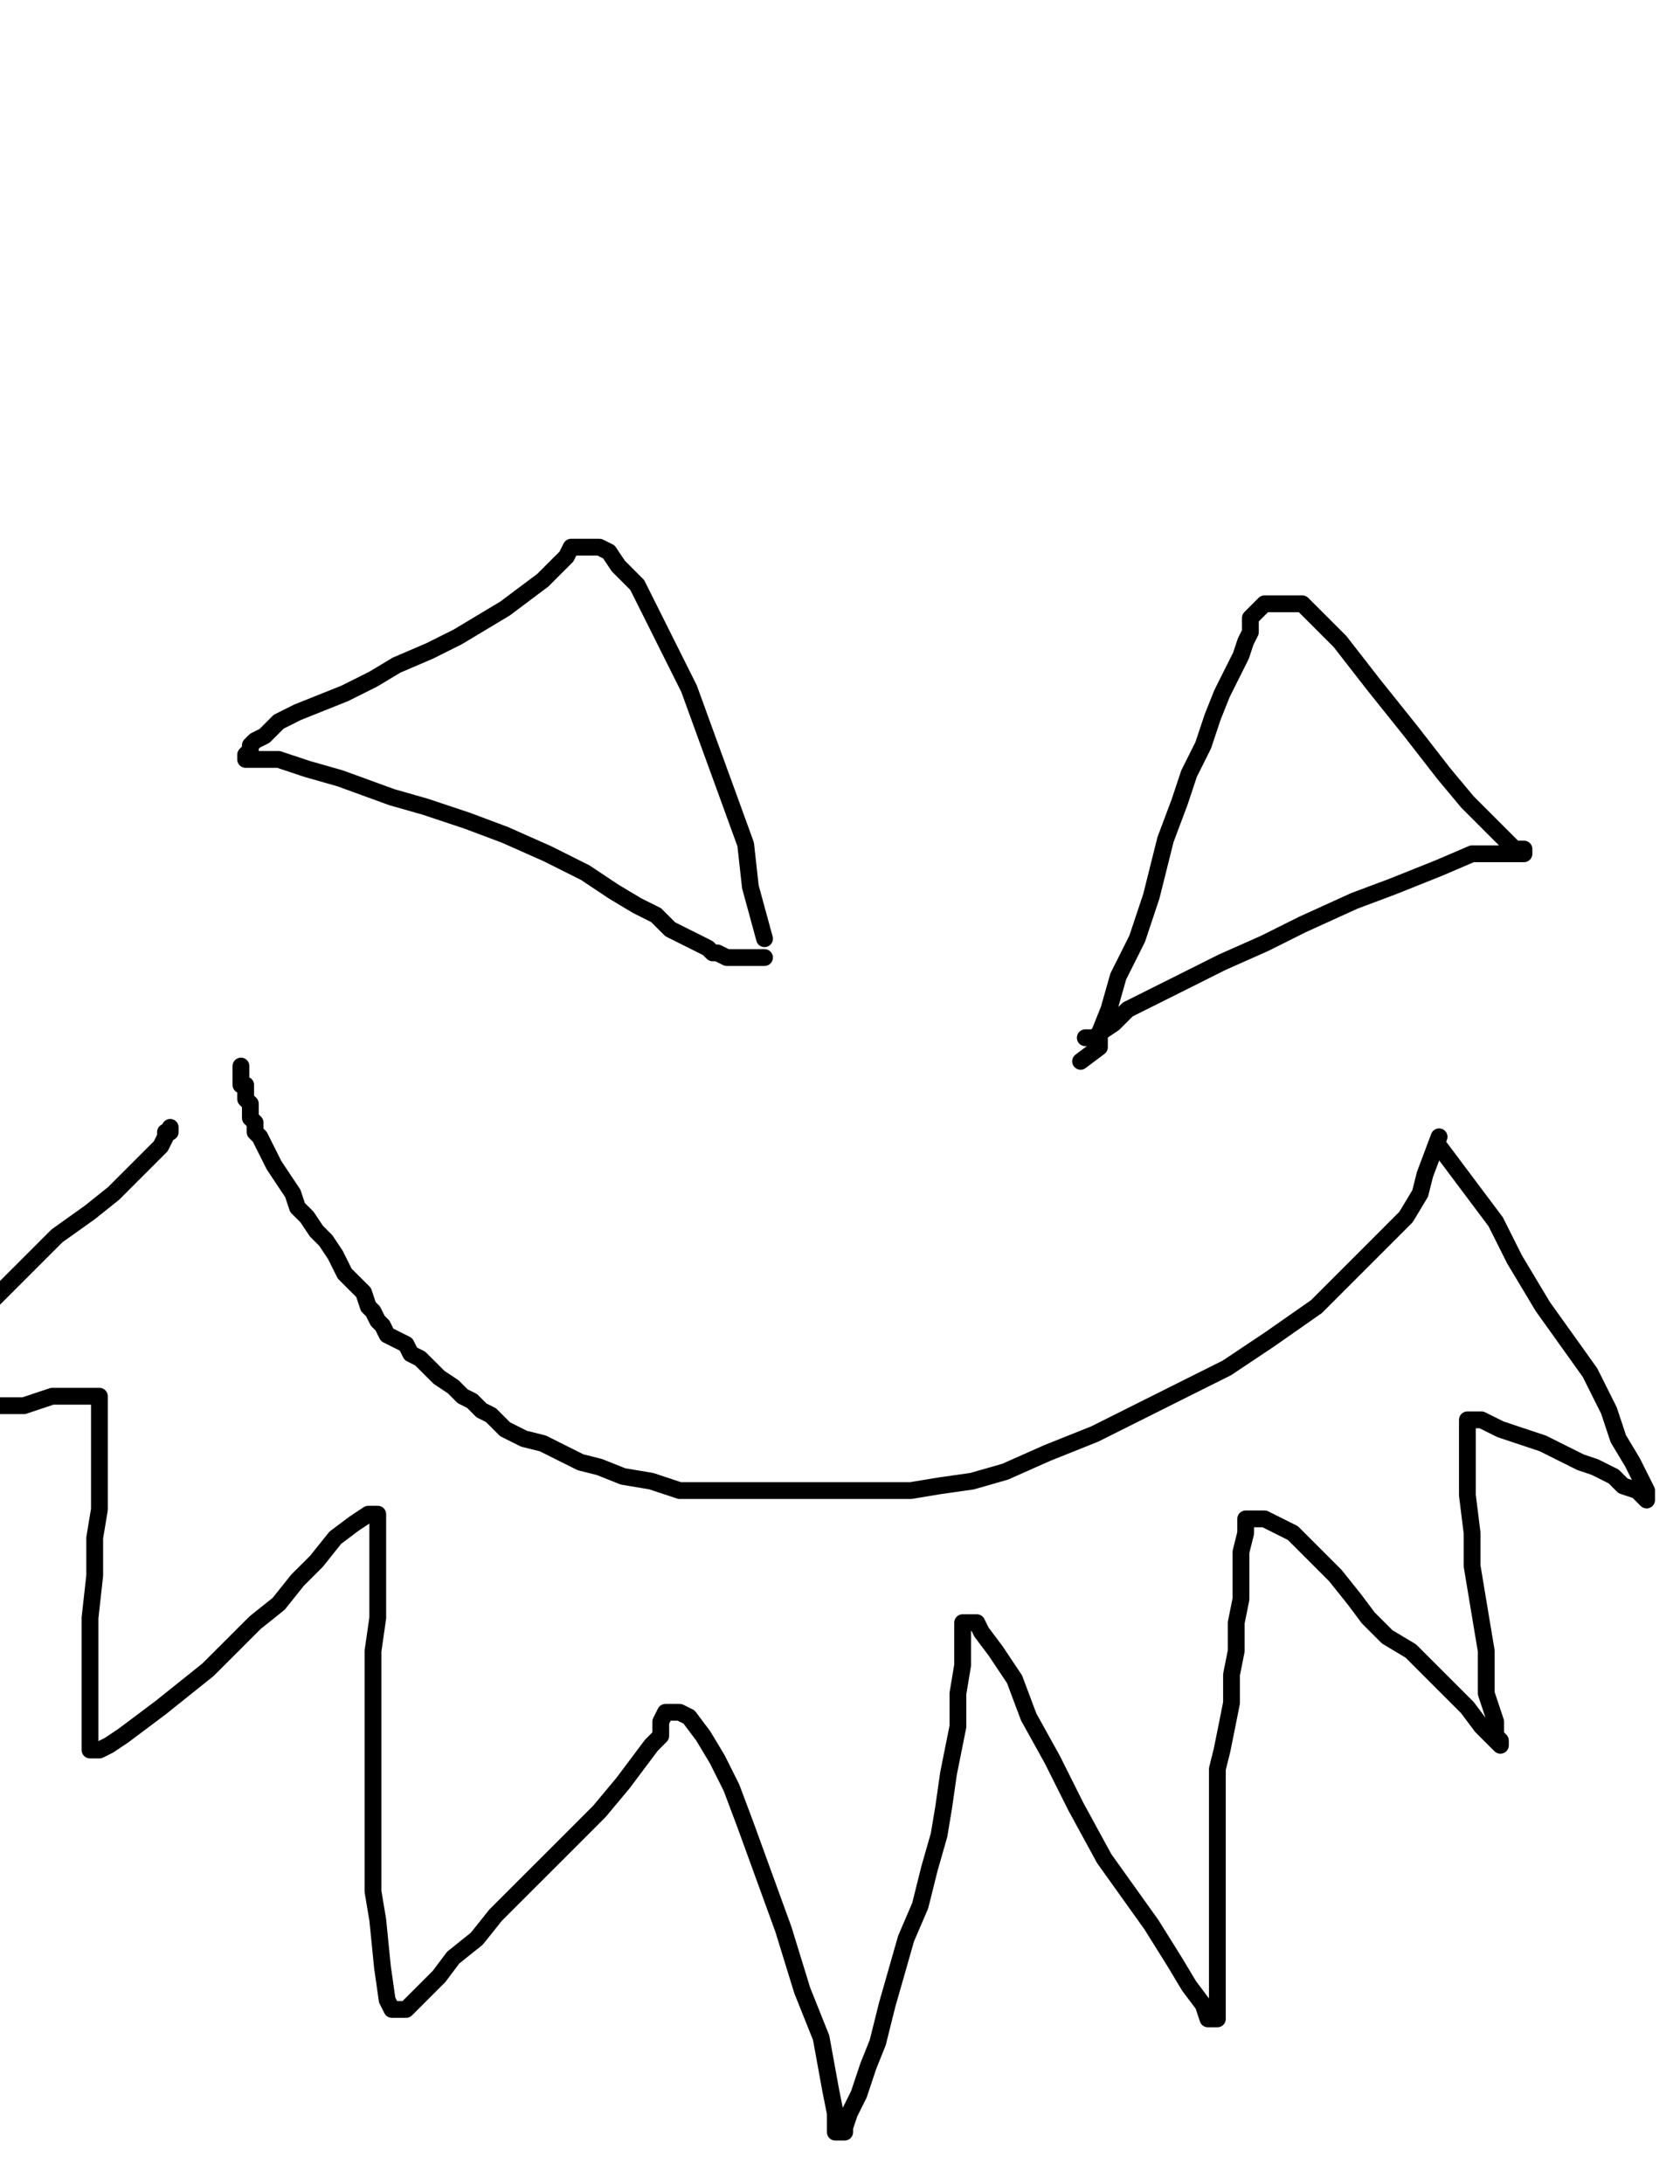
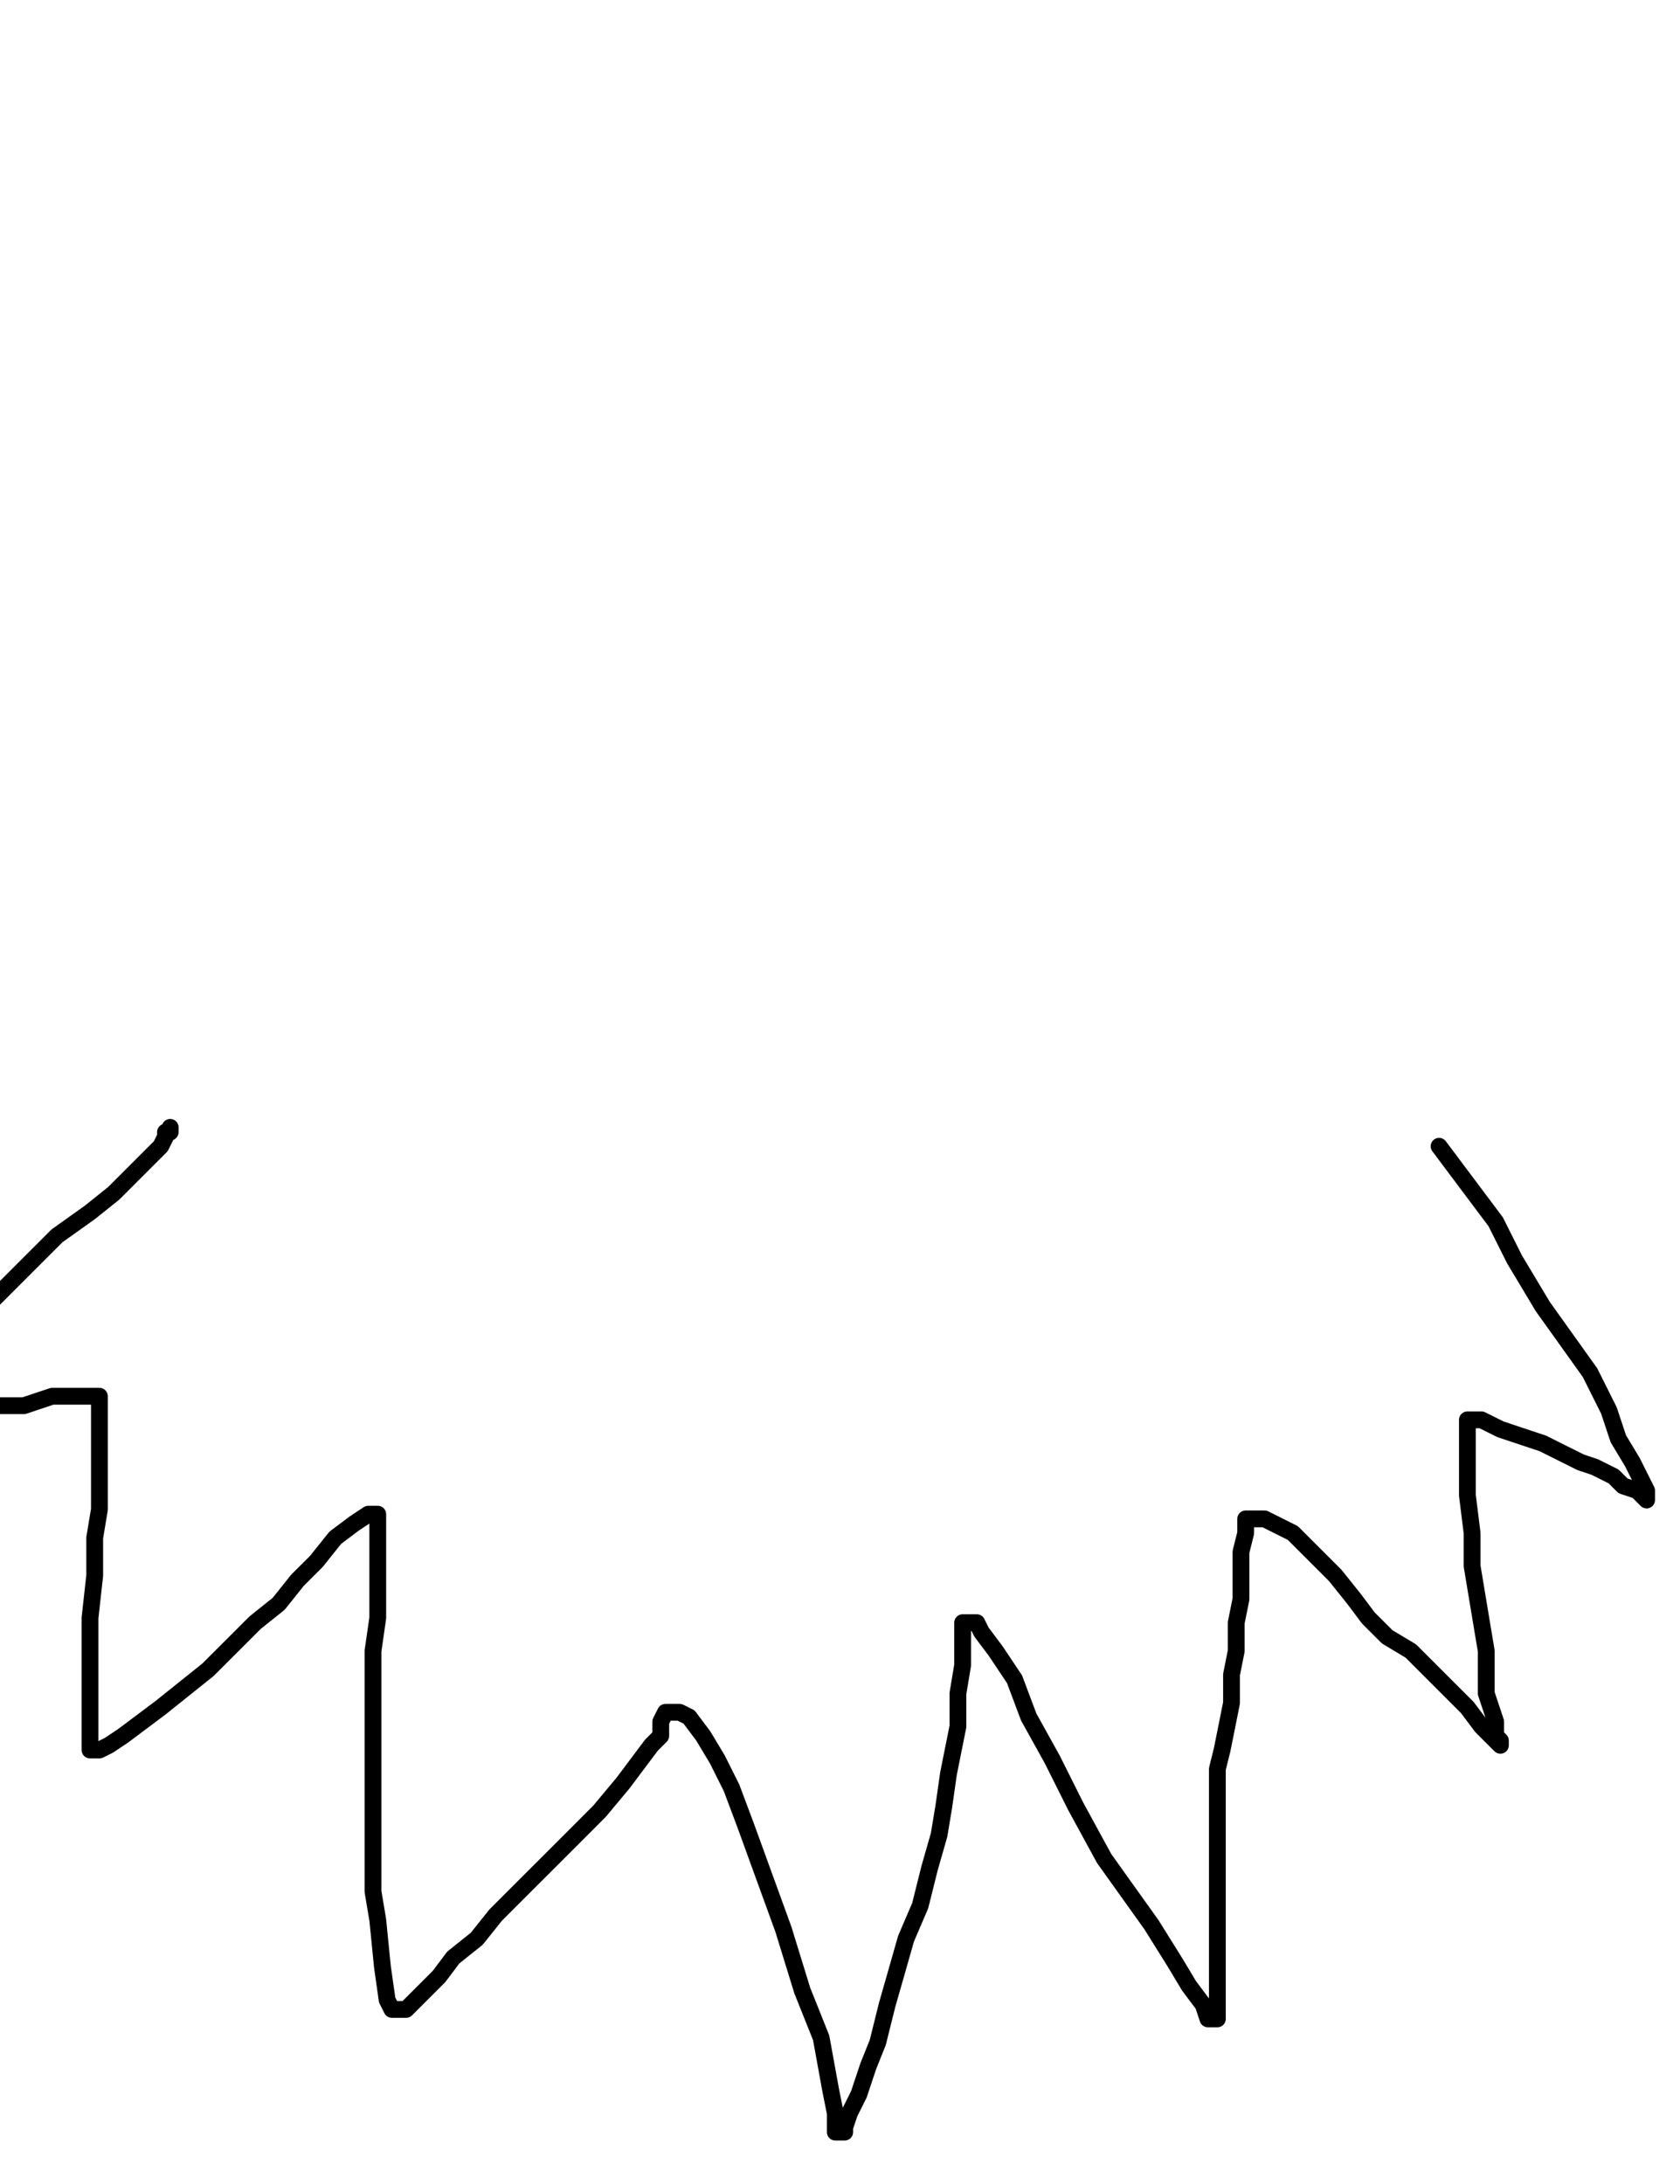
<svg xmlns="http://www.w3.org/2000/svg" baseProfile="full" height="520" version="1.1" width="400">
  <defs>
    <style type="text/css">.path {fill: none; stroke-linejoin: round; stroke-linecap: round;}</style>
  </defs>
-   <path class="path" d="M 182.03 223.50 L 178.66 211.14 L 177.54 201.04 L 173.05 188.68 L 168.55 176.33 L 164.06 163.97 L 159.57 154.99 L 155.08 146.00 L 151.71 139.27 L 147.22 134.77 L 144.97 131.40 L 142.72 130.28 L 140.48 130.28 L 138.23 130.28 L 135.98 130.28 L 134.86 132.53 L 132.61 134.77 L 129.25 138.14 L 124.75 141.51 L 120.26 144.88 L 114.64 148.25 L 109.03 151.62 L 102.29 154.99 L 94.43 158.36 L 88.81 161.73 L 82.07 165.10 L 76.46 167.34 L 70.84 169.59 L 66.35 171.84 L 62.98 175.21 L 60.74 176.33 L 59.61 177.45 L 59.61 178.57 L 58.49 179.70 L 58.49 180.82 L 61.86 180.82 L 66.35 180.82 L 73.09 183.07 L 80.95 185.31 L 93.31 189.81 L 101.17 192.05 L 111.28 195.42 L 120.26 198.79 L 130.37 203.28 L 139.35 207.78 L 146.09 212.27 L 151.71 215.64 L 156.20 217.88 L 159.57 221.25 L 161.82 222.38 L 164.06 223.50 L 166.31 224.62 L 168.55 225.75 L 169.68 226.87 L 170.80 226.87 L 173.05 227.99 L 174.17 227.99 L 175.29 227.99 L 176.42 227.99 L 177.54 227.99 L 178.66 227.99 L 180.91 227.99 L 182.03 227.99" stroke="#000000" stroke-width="4" />
-   <path class="path" d="M 257.28 252.70 L 261.77 249.33 L 261.77 245.96 L 264.02 240.35 L 266.26 232.48 L 270.76 223.50 L 274.13 213.39 L 277.50 199.91 L 280.87 190.93 L 283.11 184.19 L 286.48 177.45 L 288.73 170.71 L 290.97 165.10 L 293.22 160.60 L 295.47 156.11 L 296.59 152.74 L 297.71 150.50 L 297.71 147.13 L 298.84 146.00 L 301.08 143.76 L 302.20 143.76 L 304.45 143.76 L 306.70 143.76 L 310.07 143.76 L 313.44 147.13 L 319.05 152.74 L 326.91 162.85 L 335.90 174.08 L 343.76 184.19 L 349.38 190.93 L 353.87 195.42 L 358.36 199.91 L 360.61 202.16 L 362.85 202.16 L 362.85 203.28 L 361.73 203.28 L 357.24 203.28 L 350.50 203.28 L 342.64 206.65 L 331.41 211.14 L 322.42 214.51 L 310.07 220.13 L 301.08 224.62 L 290.97 229.11 L 281.99 233.61 L 275.25 236.98 L 268.51 240.35 L 265.14 243.71 L 261.77 245.96 L 260.65 247.08 L 259.53 247.08 L 258.40 247.08" stroke="#000000" stroke-width="4" />
-   <path class="path" d="M 342.64 270.67 L 339.27 279.65 L 338.14 284.15 L 334.77 289.76 L 329.16 295.38 L 322.42 302.12 L 313.44 311.10 L 302.20 318.96 L 292.10 325.70 L 283.11 330.19 L 271.88 335.81 L 260.65 341.43 L 249.42 345.92 L 239.31 350.41 L 231.45 352.66 L 223.59 353.78 L 216.85 354.90 L 210.11 354.90 L 202.25 354.90 L 194.39 354.90 L 187.65 354.90 L 180.91 354.90 L 175.29 354.90 L 168.55 354.90 L 161.82 354.90 L 155.08 352.66 L 148.34 351.53 L 142.72 349.29 L 138.23 348.16 L 133.74 345.92 L 129.25 343.67 L 124.75 342.55 L 120.26 340.30 L 116.89 336.93 L 114.64 335.81 L 112.40 333.56 L 110.15 332.44 L 107.91 330.19 L 104.54 327.95 L 102.29 325.70 L 100.04 323.46 L 97.80 322.33 L 96.68 320.09 L 94.43 318.96 L 92.18 317.84 L 91.06 315.59 L 89.94 314.47 L 88.81 312.22 L 87.69 311.10 L 86.57 307.73 L 84.32 305.49 L 82.07 303.24 L 80.95 300.99 L 79.83 298.75 L 77.58 295.38 L 75.34 293.13 L 73.09 289.76 L 70.84 287.52 L 69.72 284.15 L 67.47 280.78 L 65.23 277.41 L 64.11 275.16 L 62.98 272.92 L 61.86 270.67 L 60.74 269.55 L 60.74 267.30 L 59.61 266.18 L 59.61 265.05 L 59.61 262.81 L 58.49 261.68 L 58.49 260.56 L 58.49 259.44 L 58.49 258.32 L 57.37 258.32 L 57.37 256.07 L 57.37 254.95 L 57.37 253.82" stroke="#000000" stroke-width="4" />
  <path class="path" d="M 342.64 272.92 L 356.11 290.89 L 360.61 299.87 L 367.34 311.10 L 372.96 318.96 L 378.58 326.83 L 383.07 335.81 L 385.31 342.55 L 388.68 348.16 L 390.93 352.66 L 392.05 354.90 L 392.05 356.03 L 392.05 357.15 L 389.81 354.90 L 386.44 353.78 L 384.19 351.53 L 379.70 349.29 L 376.33 348.16 L 371.84 345.92 L 367.34 343.67 L 363.98 342.55 L 360.61 341.43 L 357.24 340.30 L 354.99 339.18 L 352.74 338.06 L 351.62 338.06 L 350.50 338.06 L 349.38 338.06 L 349.38 339.18 L 349.38 342.55 L 349.38 348.16 L 349.38 356.03 L 350.50 365.01 L 350.50 372.87 L 351.62 379.61 L 352.74 386.35 L 353.87 393.09 L 353.87 398.70 L 353.87 403.20 L 354.99 406.57 L 356.11 409.94 L 356.11 412.18 L 356.11 413.30 L 357.24 414.43 L 357.24 415.55 L 356.11 414.43 L 352.74 411.06 L 349.38 406.57 L 344.88 402.07 L 340.39 397.58 L 335.90 393.09 L 330.28 389.72 L 325.79 385.23 L 322.42 380.73 L 317.93 375.12 L 314.56 371.75 L 310.07 367.26 L 307.82 365.01 L 303.33 362.76 L 301.08 361.64 L 298.84 361.64 L 297.71 361.64 L 296.59 361.64 L 296.59 362.76 L 296.59 365.01 L 295.47 369.50 L 295.47 375.12 L 295.47 380.73 L 294.34 386.35 L 294.34 393.09 L 293.22 398.70 L 293.22 405.44 L 292.10 411.06 L 290.97 416.67 L 289.85 421.17 L 289.85 427.90 L 289.85 432.40 L 289.85 438.01 L 289.85 443.63 L 289.85 449.24 L 289.85 455.98 L 289.85 461.60 L 289.85 466.09 L 289.85 470.58 L 289.85 473.95 L 289.85 476.20 L 289.85 478.44 L 289.85 480.69 L 288.73 480.69 L 287.60 480.69 L 286.48 477.32 L 283.11 472.83 L 279.74 467.21 L 274.13 458.23 L 268.51 450.37 L 262.90 442.51 L 256.16 430.15 L 250.54 418.92 L 244.93 408.81 L 241.56 399.83 L 237.06 393.09 L 233.69 388.60 L 232.57 386.35 L 230.33 386.35 L 229.20 386.35 L 229.20 387.47 L 229.20 391.97 L 229.20 396.46 L 228.08 403.20 L 228.08 411.06 L 225.83 422.29 L 224.71 430.15 L 223.59 436.89 L 221.34 444.75 L 219.09 453.74 L 215.72 461.60 L 213.48 469.46 L 211.23 477.32 L 208.99 486.31 L 206.74 491.92 L 204.49 498.66 L 202.25 503.15 L 201.12 506.52 L 201.12 507.65 L 200.00 507.65 L 198.88 507.65 L 198.88 503.15 L 197.76 497.54 L 195.51 485.18 L 191.02 473.95 L 186.52 459.35 L 182.03 447.00 L 177.54 434.64 L 174.17 425.66 L 170.80 418.92 L 167.43 413.30 L 164.06 408.81 L 161.82 407.69 L 160.69 407.69 L 159.57 407.69 L 158.45 407.69 L 157.32 409.94 L 157.32 413.30 L 155.08 415.55 L 151.71 420.04 L 148.34 424.54 L 142.72 431.27 L 138.23 435.77 L 131.49 442.51 L 124.75 449.24 L 118.01 455.98 L 113.52 461.60 L 107.91 466.09 L 104.54 470.58 L 101.17 473.95 L 98.92 476.20 L 96.68 478.44 L 95.55 478.44 L 94.43 478.44 L 93.31 478.44 L 92.18 476.20 L 91.06 468.34 L 89.94 457.11 L 88.81 450.37 L 88.81 441.38 L 88.81 427.90 L 88.81 416.67 L 88.81 403.20 L 88.81 393.09 L 89.94 385.23 L 89.94 375.12 L 89.94 369.50 L 89.94 363.89 L 89.94 361.64 L 89.94 360.52 L 87.69 360.52 L 84.32 362.76 L 79.83 366.13 L 75.34 371.75 L 70.84 376.24 L 66.35 381.86 L 60.74 386.35 L 55.12 391.97 L 49.50 397.58 L 43.89 402.07 L 38.27 406.57 L 33.78 409.94 L 29.29 413.30 L 25.92 415.55 L 23.67 416.67 L 22.55 416.67 L 21.43 416.67 L 21.43 412.18 L 21.43 404.32 L 21.43 398.70 L 21.43 391.97 L 21.43 385.23 L 22.55 375.12 L 22.55 366.13 L 23.67 359.40 L 23.67 352.66 L 23.67 344.79 L 23.67 340.30 L 23.67 335.81 L 23.67 333.56 L 23.67 332.44 L 22.55 332.44 L 21.43 332.44 L 20.30 332.44 L 18.06 332.44 L 15.81 332.44 L 12.44 332.44 L 9.07 333.56 L 5.70 334.69 L 1.21 334.69 L -4.40 334.69 L -6.65 334.69 L -8.90 334.69 L -10.02 334.69 L -11.14 334.69 L -11.14 333.56 L -11.14 331.32 L -11.14 330.19 L -11.14 327.95 L -11.14 325.70 L -11.14 323.46 L -11.14 320.09 L -6.65 314.47 L -2.16 309.98 L 3.46 304.36 L 7.95 299.87 L 13.57 294.25 L 21.43 288.64 L 27.04 284.15 L 32.66 278.53 L 36.03 275.16 L 38.27 272.92 L 39.40 270.67 L 39.40 269.55 L 40.52 269.55 L 40.52 268.42" stroke="#000000" stroke-width="4" />
</svg>